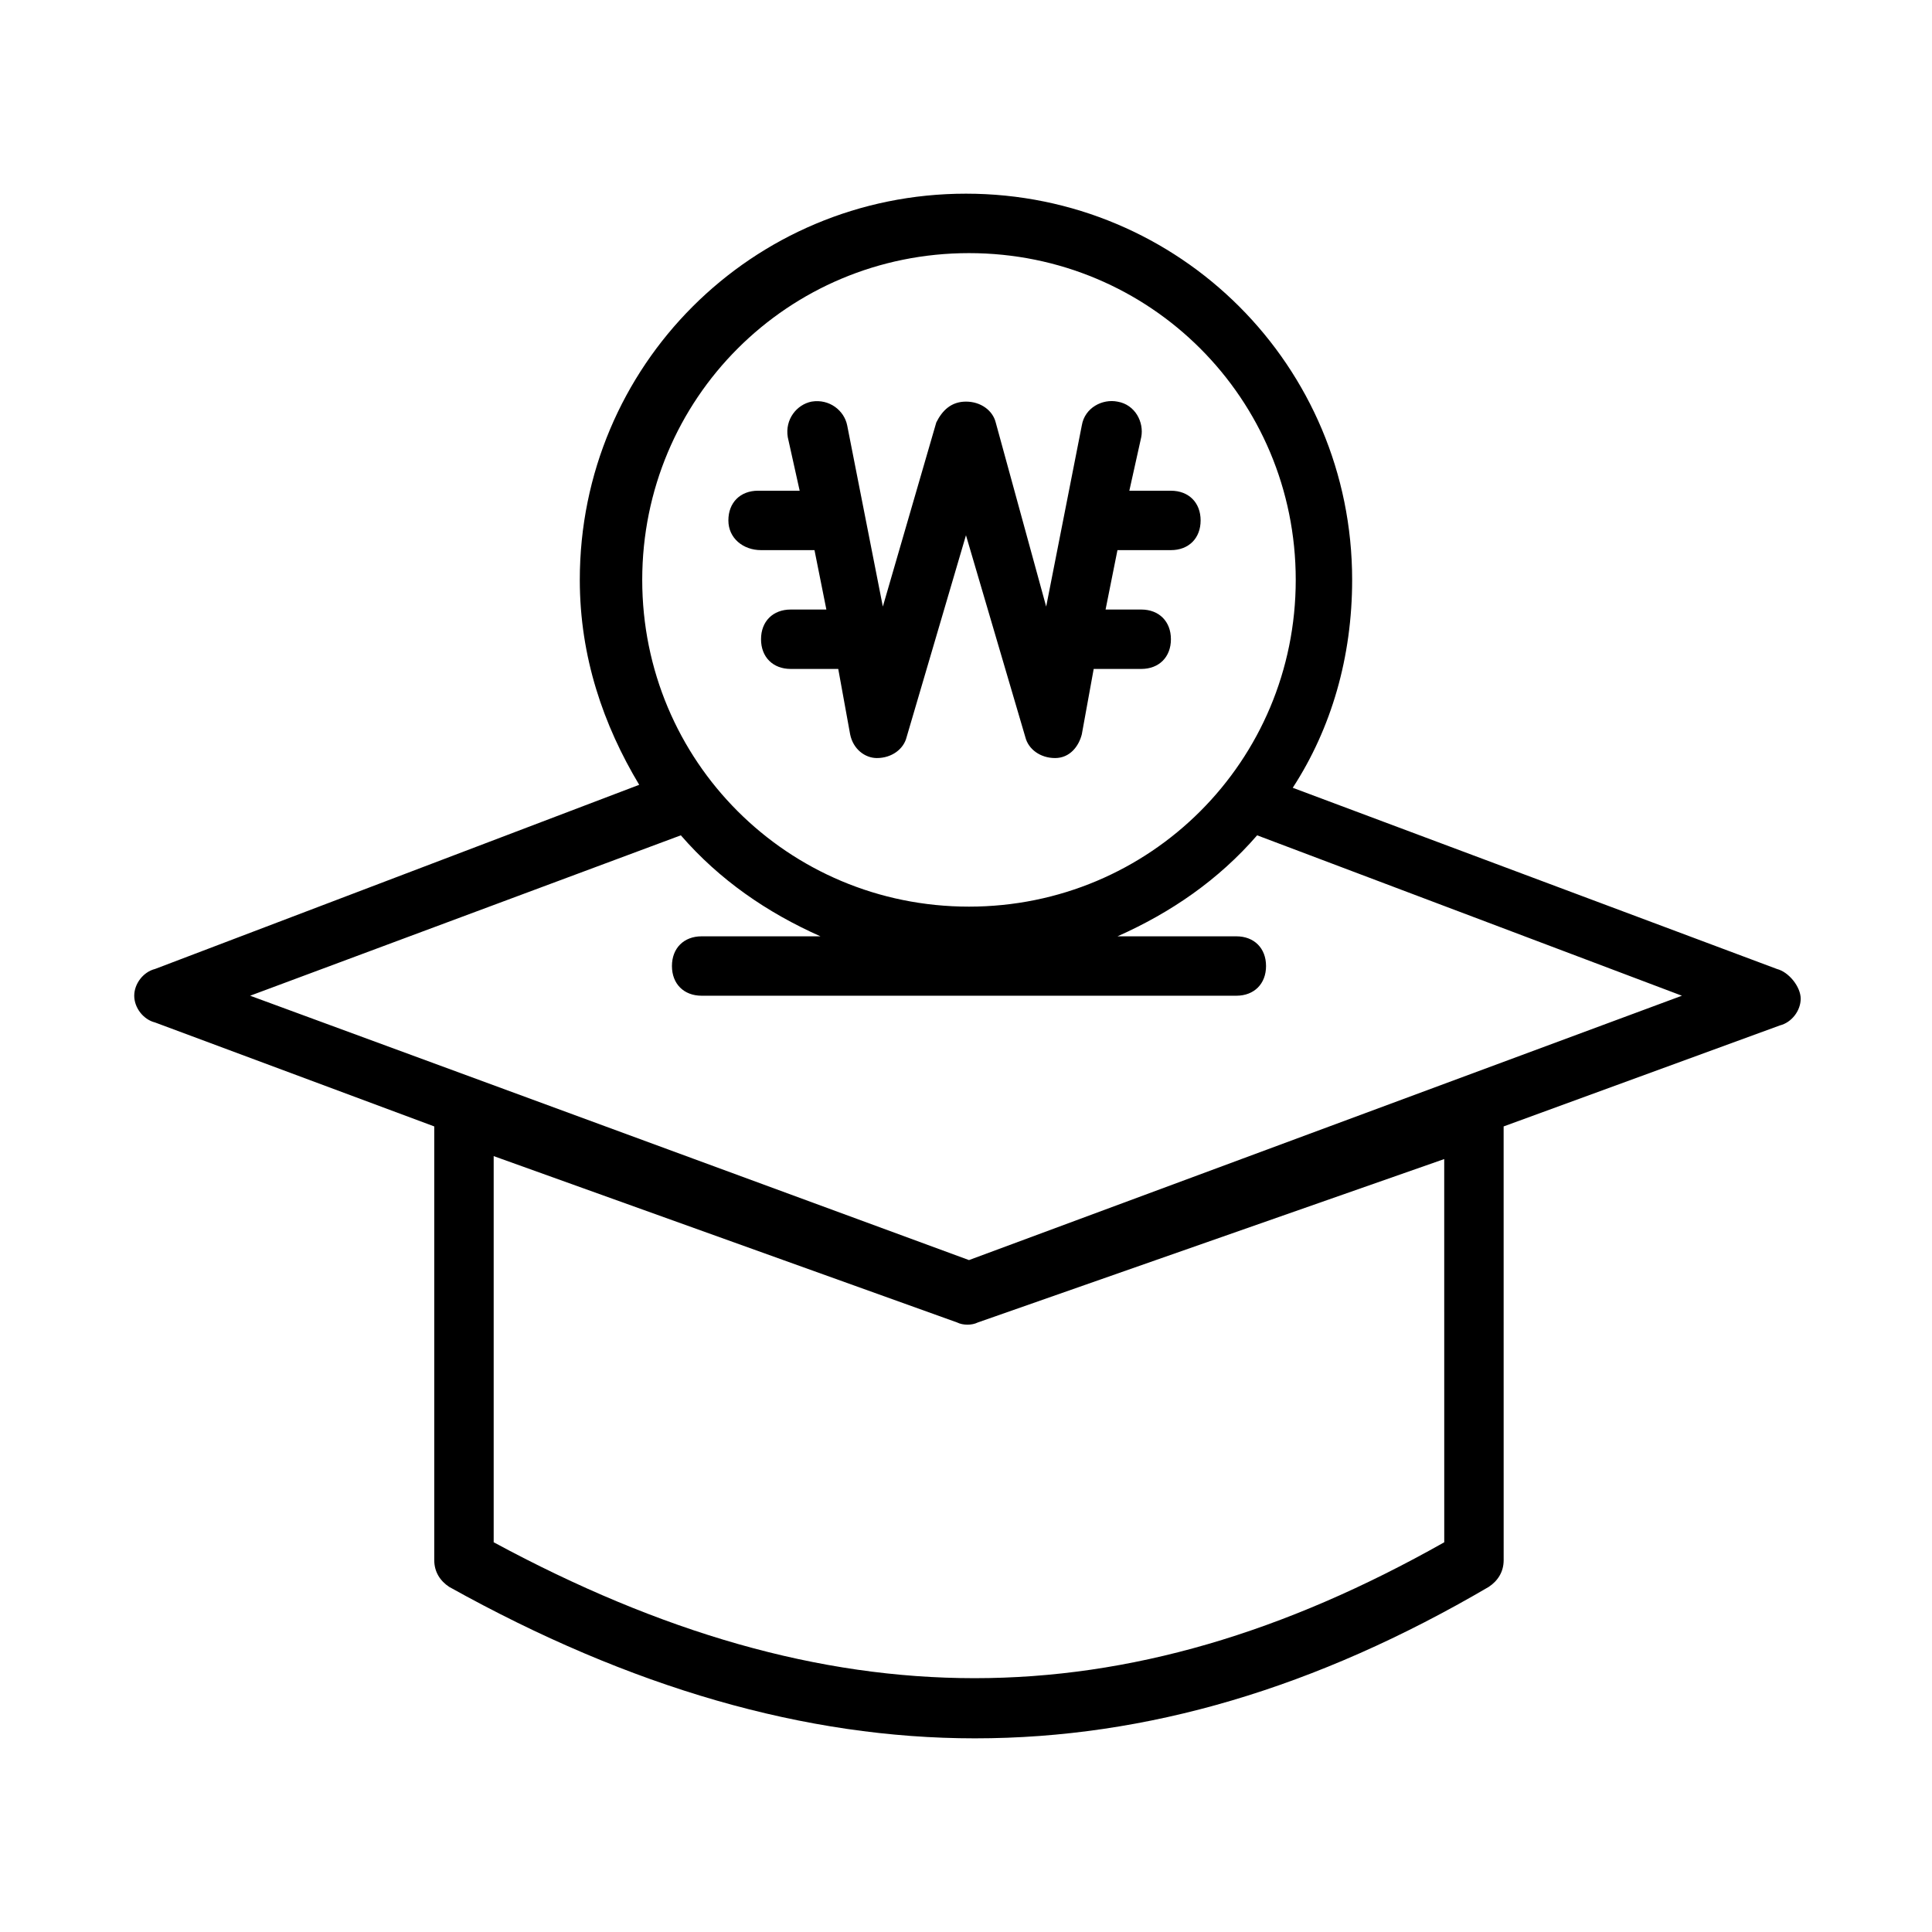
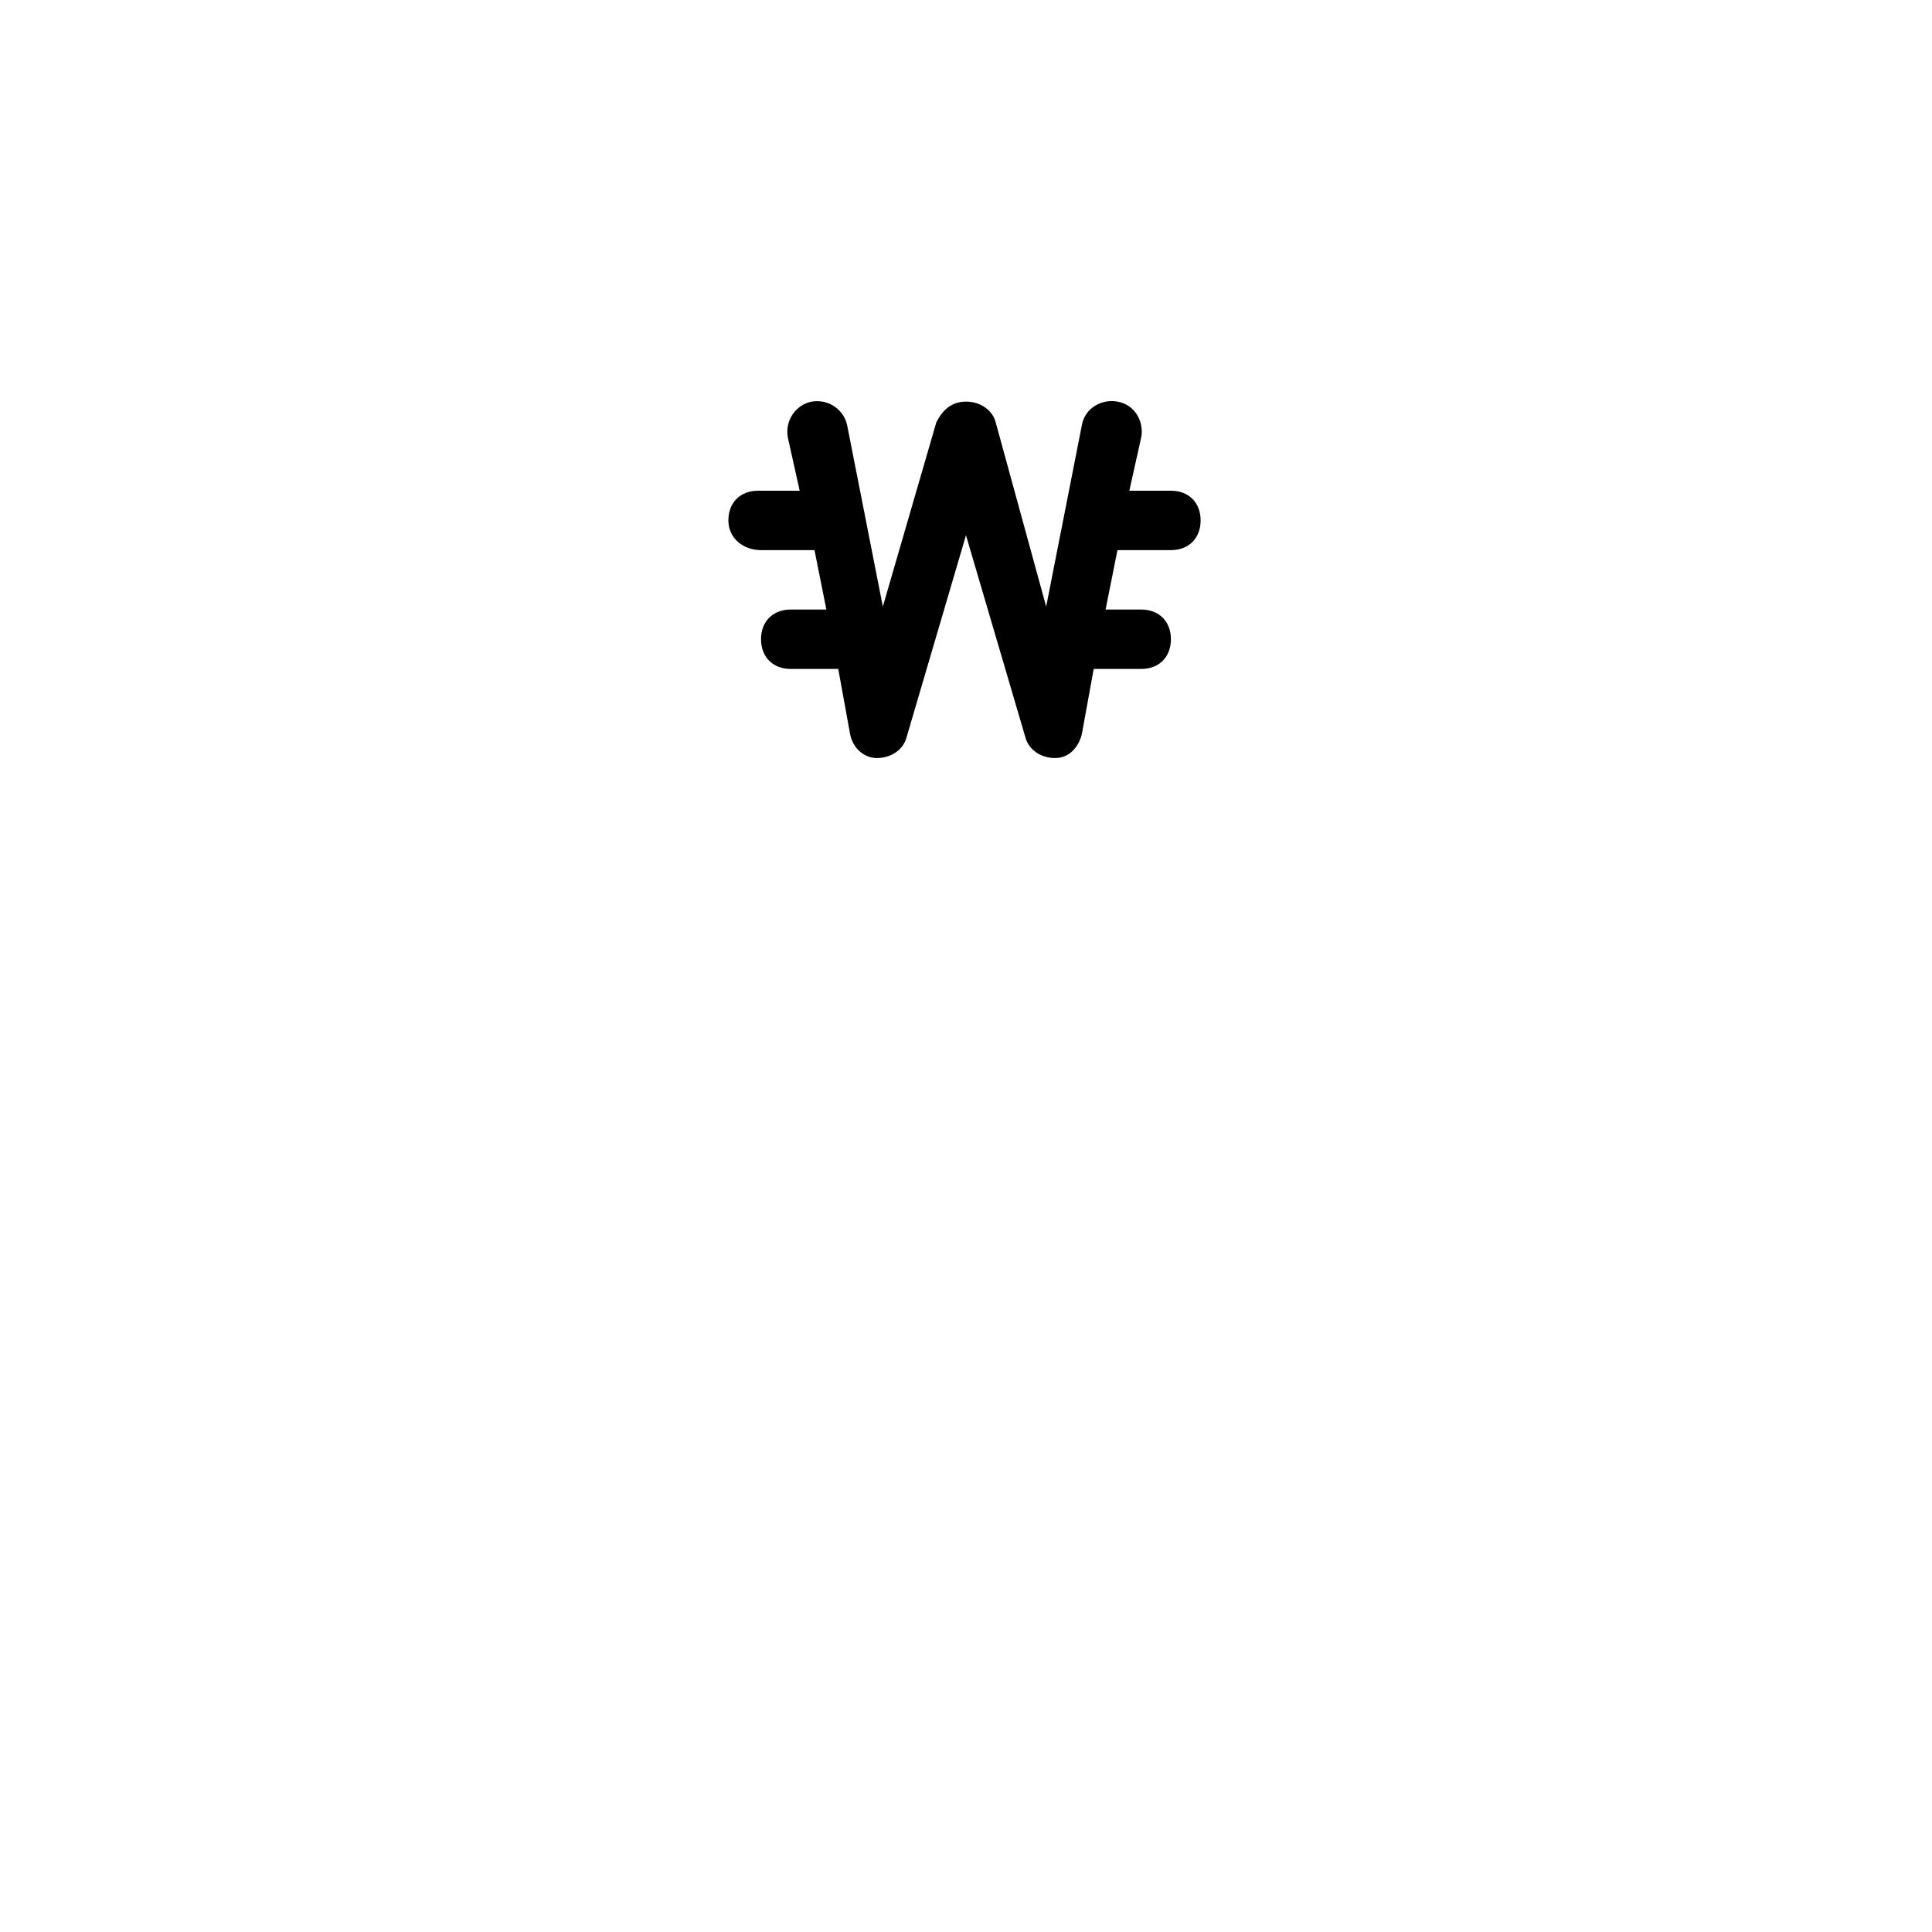
<svg xmlns="http://www.w3.org/2000/svg" fill="#000000" width="800px" height="800px" version="1.1" viewBox="144 144 512 512">
  <g>
    <path d="m345.68 289.79h14.168l3.148 15.742h-9.445c-4.723 0-7.871 3.148-7.871 7.871s3.148 7.871 7.871 7.871h12.594l3.148 17.32c0.789 3.938 3.938 6.297 7.086 6.297 3.938 0 7.086-2.363 7.871-5.512l15.742-53.531 15.742 53.531c0.789 3.148 3.938 5.512 7.871 5.512 3.938 0 6.297-3.148 7.086-6.297l3.148-17.32h12.594c4.723 0 7.871-3.148 7.871-7.871s-3.148-7.871-7.871-7.871h-9.445l3.148-15.742h14.168c4.723 0 7.871-3.148 7.871-7.871 0-4.723-3.148-7.871-7.871-7.871h-11.02l3.148-14.168c0.789-3.938-1.574-8.66-6.297-9.445-3.938-0.789-8.66 1.574-9.445 6.297l-9.445 48.02-13.375-48.809c-0.789-3.148-3.938-5.512-7.871-5.512-3.938 0-6.297 2.363-7.871 5.512l-14.168 48.805-9.449-48.02c-0.789-3.938-4.723-7.086-9.445-6.297-3.938 0.789-7.086 4.723-6.297 9.445l3.148 14.168h-11.02c-4.723 0-7.871 3.148-7.871 7.871-0.004 4.727 3.93 7.875 8.652 7.875z" />
-     <path d="m614.91 400.79-128.32-48.02c10.234-15.742 15.742-34.637 15.742-55.105 0-56.68-45.656-102.34-102.34-102.34-56.68 0-102.34 45.656-102.34 102.34 0 20.469 6.297 38.574 15.742 54.316l-128.31 48.809c-3.148 0.789-5.512 3.938-5.512 7.086 0 3.148 2.363 6.297 5.512 7.086l73.996 27.551v114.93c0 3.148 1.574 5.512 3.938 7.086 48.02 26.766 94.465 40.148 139.34 40.148 45.656 0 90.527-13.383 136.19-40.148 2.363-1.574 3.938-3.938 3.938-7.086l-0.008-114.93 73.211-26.766c3.148-0.789 5.512-3.938 5.512-7.086s-3.148-7.082-6.297-7.871zm-214.12-189.71c48.02 0 86.594 38.574 86.594 86.594 0 48.02-38.574 86.594-86.594 86.594-48.02 0-86.594-38.574-86.594-86.594 0.004-48.02 38.574-86.594 86.594-86.594zm125.95 341.64c-85.02 48.02-162.95 48.02-251.91 0v-102.34l122.8 44.082c1.574 0.789 3.938 0.789 5.512 0l123.59-43.297zm-125.95-74.785-190.5-70.059 114.14-42.508c10.234 11.809 22.828 20.469 37 26.766h-31.488c-4.723 0-7.871 3.148-7.871 7.871s3.148 7.871 7.871 7.871h141.7c4.723 0 7.871-3.148 7.871-7.871s-3.148-7.871-7.871-7.871h-31.488c14.168-6.297 26.766-14.957 37-26.766l112.57 42.508z" />
  </g>
</svg>